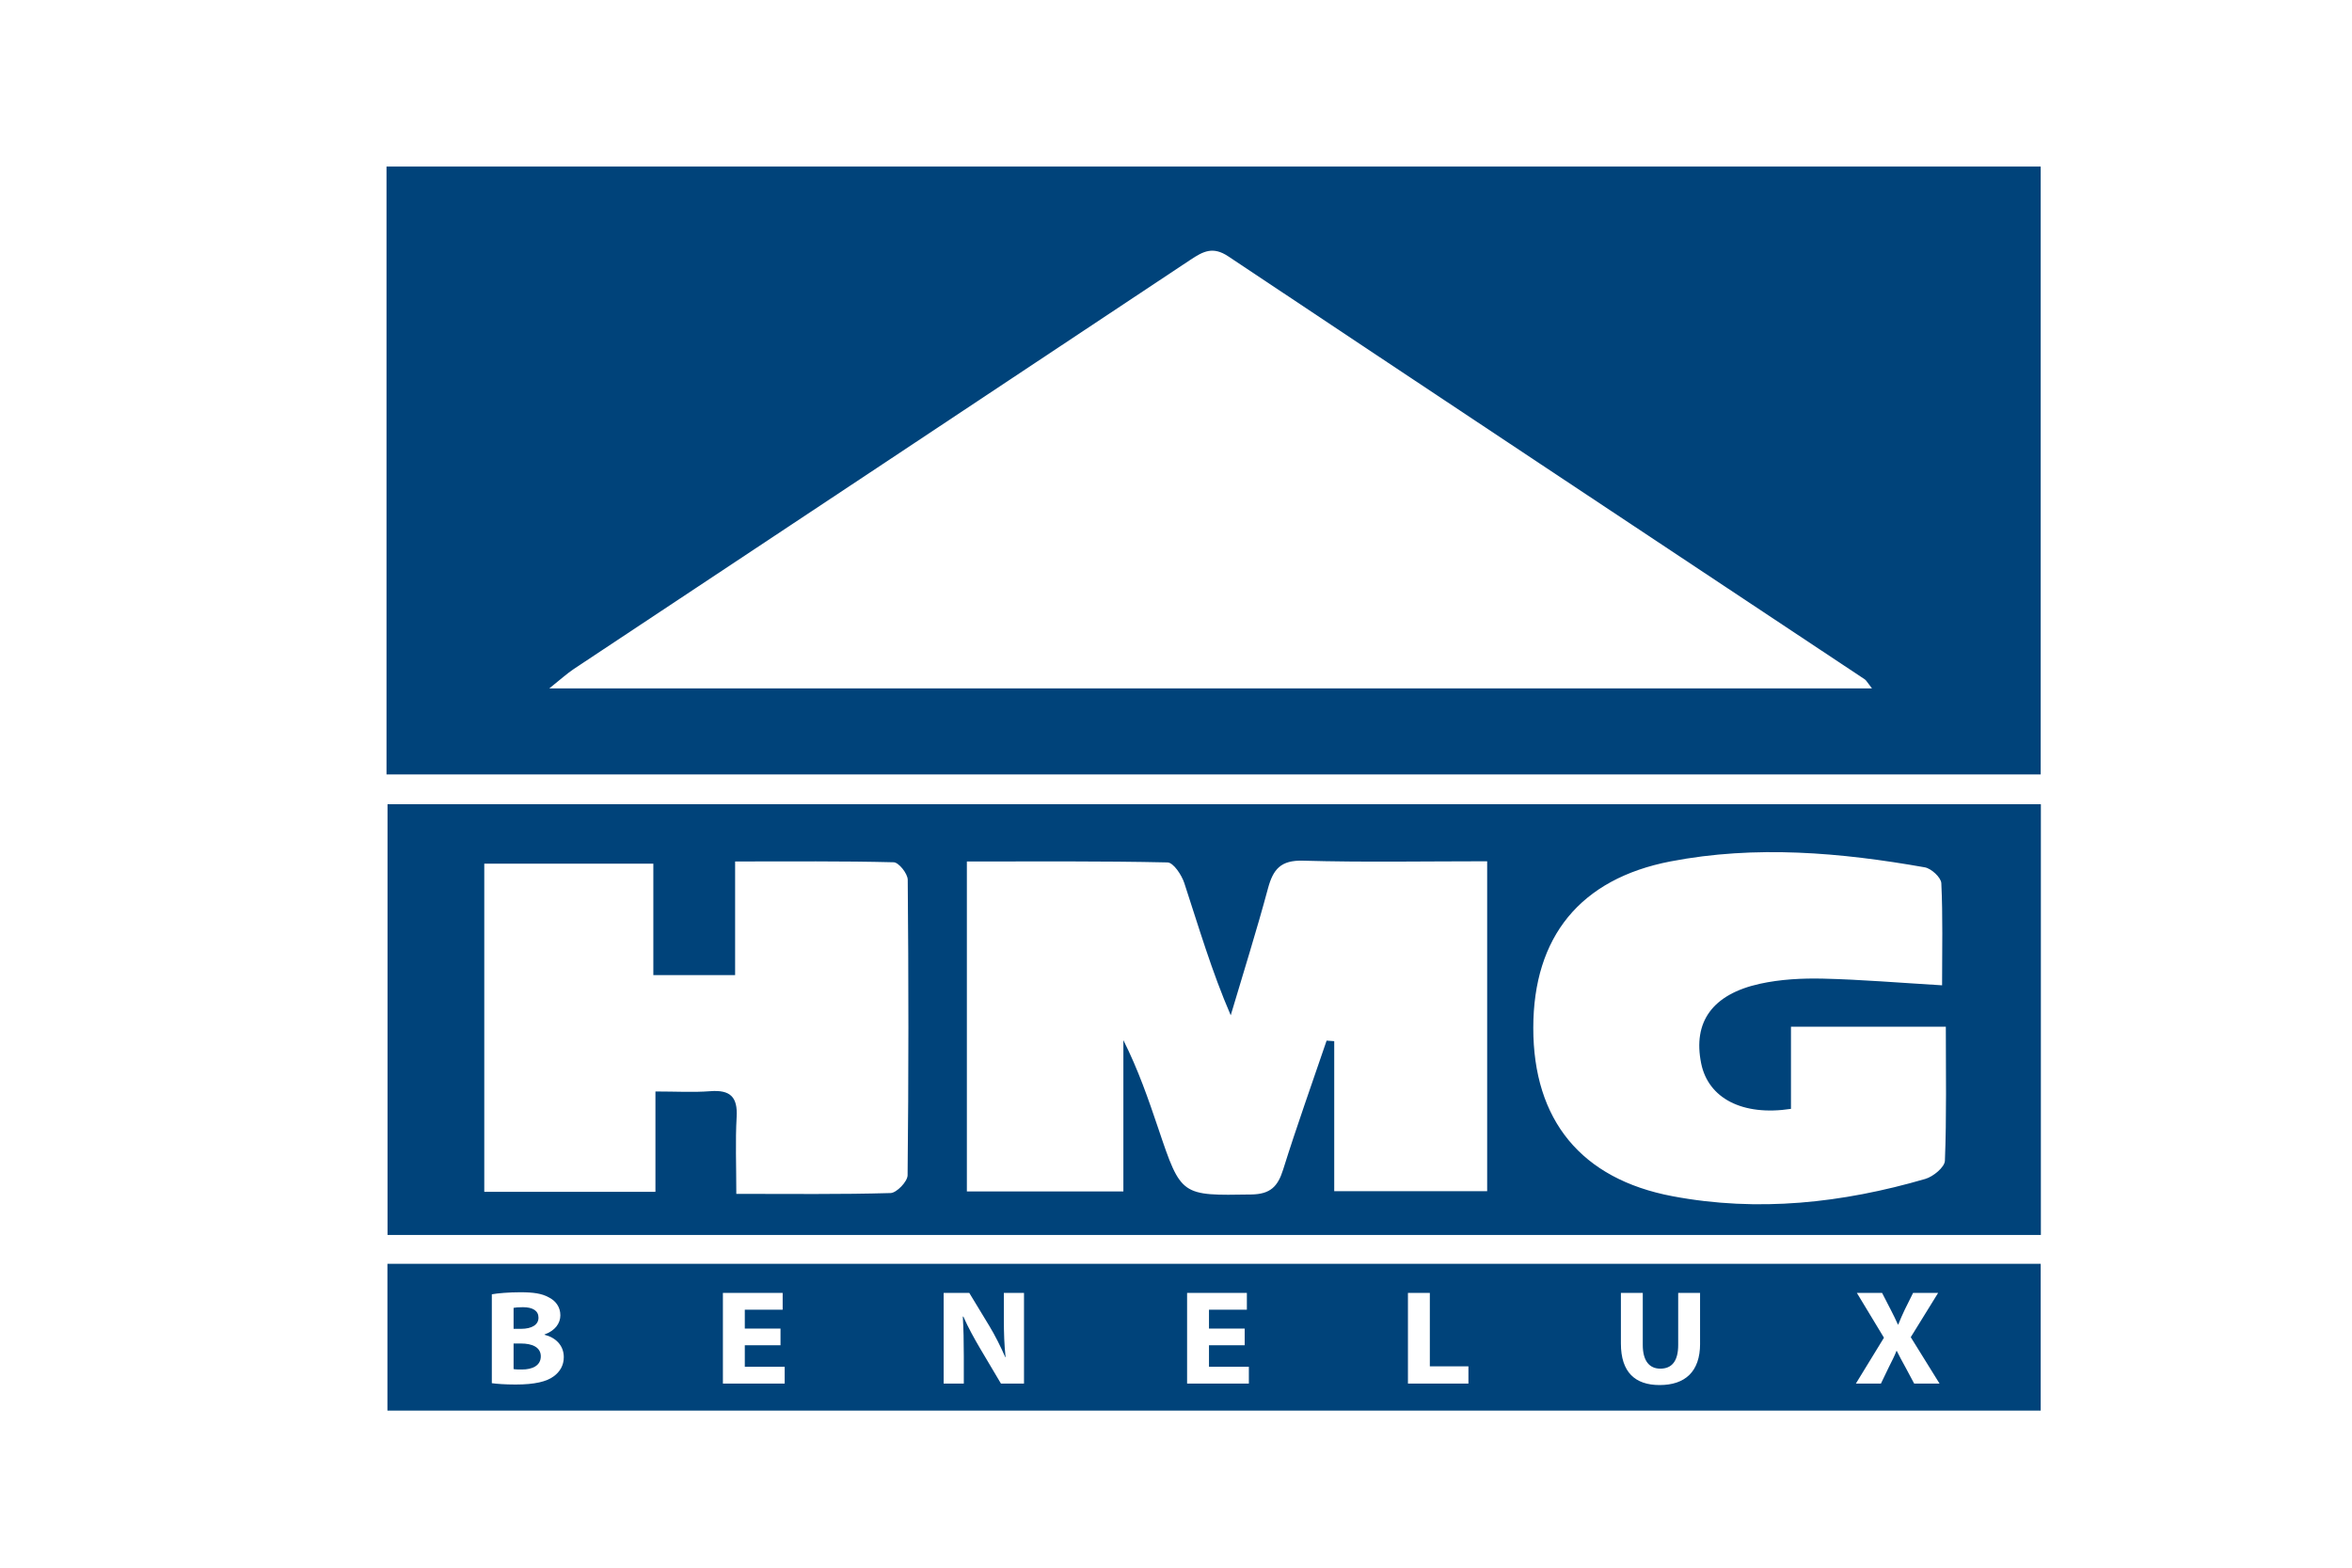
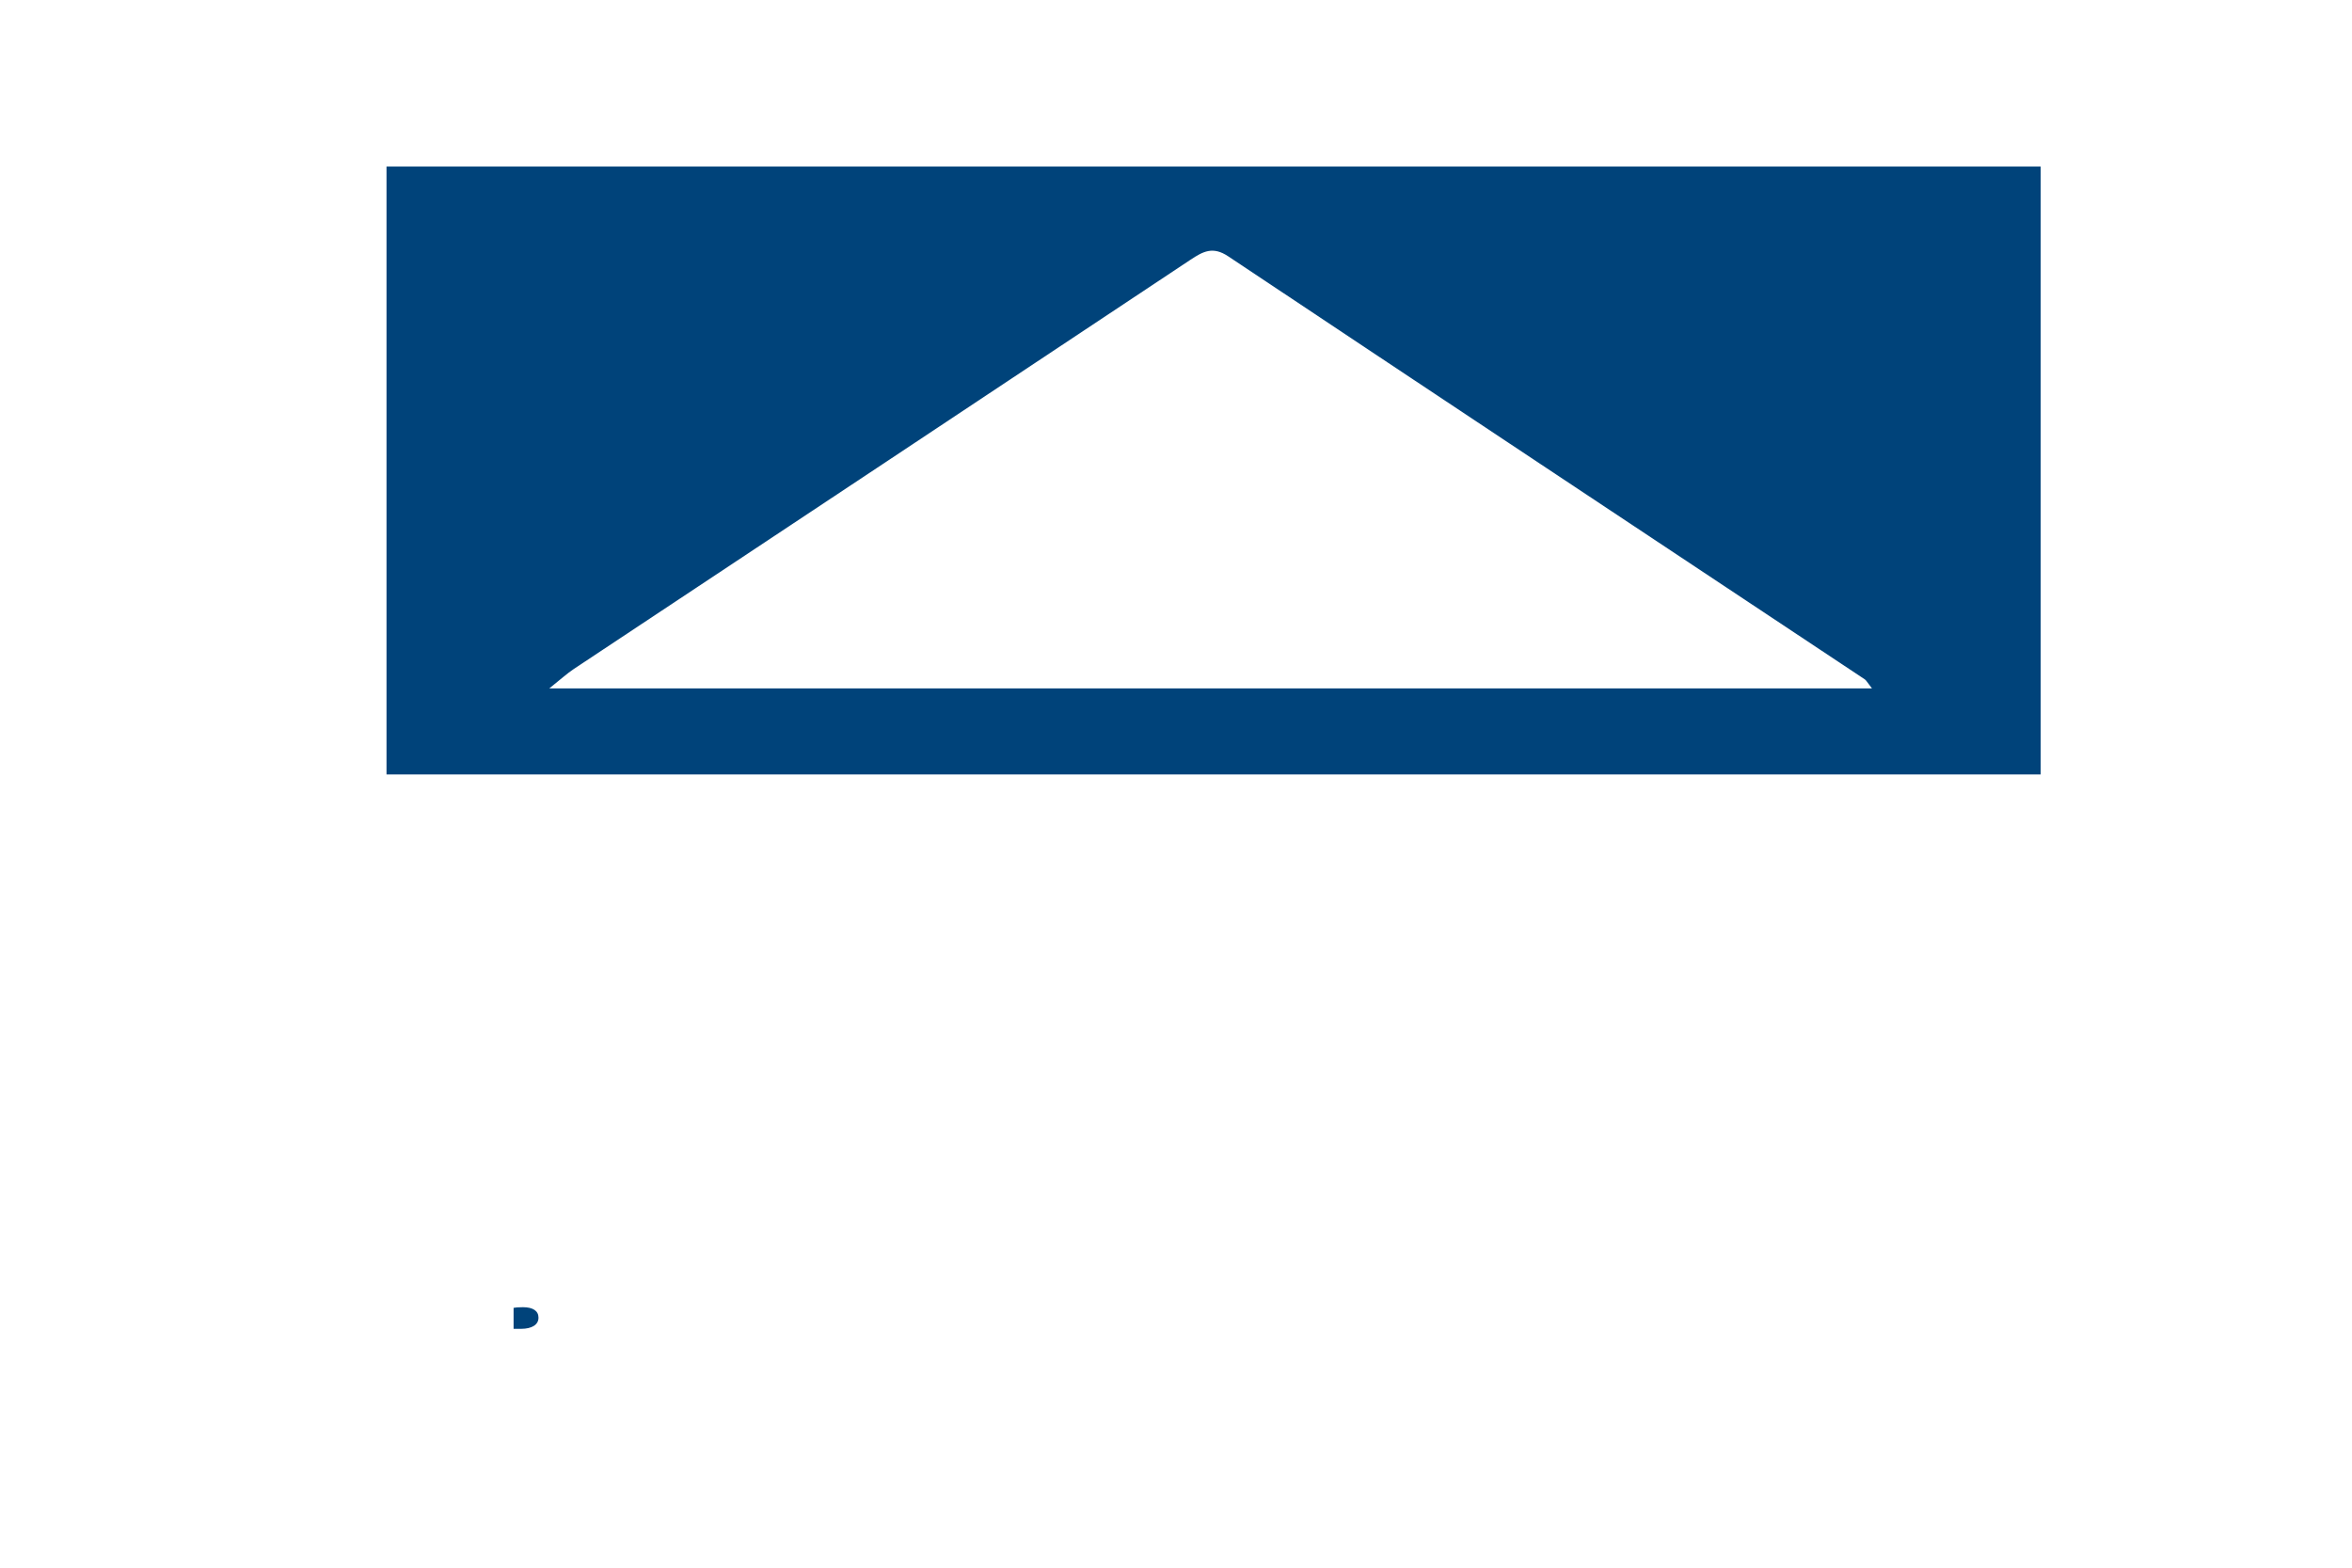
<svg xmlns="http://www.w3.org/2000/svg" version="1.1" id="Laag_1" x="0px" y="0px" width="120px" height="80px" viewBox="0 0 120 80" enable-background="new 0 0 120 80" xml:space="preserve">
  <path fill-rule="evenodd" clip-rule="evenodd" fill="#00437A" d="M19.72,39.52c0-10.375,0-20.623,0-31.02  c28.131,0,56.214,0,84.397,0c0,10.319,0,20.603,0,31.02C76.043,39.52,47.956,39.52,19.72,39.52z M95.51,35.131  c-0.245-0.312-0.292-0.413-0.371-0.466c-10.826-7.191-21.661-14.372-32.474-21.584c-0.784-0.523-1.278-0.255-1.931,0.178  c-10.477,6.969-20.967,13.917-31.451,20.875c-0.352,0.233-0.665,0.524-1.258,0.996C50.697,35.131,72.993,35.131,95.51,35.131z" />
-   <path fill-rule="evenodd" clip-rule="evenodd" fill="#00437A" d="M104.126,41.041c0,7.42,0,14.653,0,21.98  c-28.146,0-56.2,0-84.354,0c0-7.354,0-14.621,0-21.98C47.914,41.041,75.965,41.041,104.126,41.041z M67.684,53.104  c0.13,0.009,0.26,0.019,0.389,0.027c0,2.553,0,5.106,0,7.655c2.718,0,5.264,0,7.803,0c0-5.661,0-11.176,0-16.835  c-3.204,0-6.303,0.059-9.396-0.03c-1.135-0.032-1.524,0.436-1.788,1.417c-0.583,2.172-1.261,4.316-1.9,6.473  c-0.972-2.25-1.634-4.51-2.368-6.747c-0.137-0.416-0.556-1.047-0.856-1.054c-3.397-0.075-6.797-0.048-10.238-0.048  c0,5.759,0,11.311,0,16.839c2.69,0,5.249,0,7.985,0c0-2.658,0-5.189,0-7.72c0.755,1.498,1.276,3.009,1.787,4.522  c1.162,3.447,1.159,3.41,4.746,3.352c0.97-0.016,1.348-0.41,1.617-1.267C66.157,57.479,66.938,55.297,67.684,53.104z M37.567,60.924  c2.804,0,5.338,0.032,7.87-0.042c0.311-0.009,0.865-0.587,0.869-0.906c0.055-5.027,0.052-10.055,0.007-15.082  c-0.003-0.313-0.459-0.886-0.716-0.892c-2.624-0.066-5.25-0.041-8.091-0.041c0,2.069,0,3.952,0,5.798c-1.487,0-2.751,0-4.172,0  c0-1.968,0-3.81,0-5.684c-2.973,0-5.785,0-8.626,0c0,5.643,0,11.16,0,16.745c2.924,0,5.739,0,8.733,0c0-1.74,0-3.37,0-5.122  c1.053,0,1.932,0.053,2.802-0.014c1.009-0.077,1.401,0.288,1.341,1.319C37.513,58.232,37.567,59.468,37.567,60.924z M99.086,50.281  c0-1.828,0.042-3.522-0.039-5.21c-0.014-0.293-0.511-0.752-0.843-0.81c-4.304-0.761-8.638-1.137-12.968-0.304  c-4.617,0.89-7.003,3.855-7.007,8.491c-0.004,4.713,2.442,7.715,7.1,8.595c4.368,0.825,8.671,0.35,12.901-0.882  c0.404-0.117,0.987-0.597,1-0.927c0.089-2.259,0.047-4.522,0.047-6.839c-2.712,0-5.22,0-7.901,0c0,1.474,0,2.848,0,4.191  c-2.485,0.378-4.22-0.545-4.581-2.318c-0.429-2.107,0.56-3.527,2.992-4.064c1.048-0.231,2.156-0.288,3.233-0.263  C94.972,49.987,96.92,50.152,99.086,50.281z" />
-   <path fill="#00437A" d="M26.585,68.56h-0.382v1.305c0.11,0.021,0.243,0.021,0.434,0.021c0.507,0,0.955-0.186,0.955-0.673  C27.591,68.745,27.143,68.56,26.585,68.56z" />
  <path fill="#00437A" d="M27.474,67.242c0-0.35-0.286-0.535-0.793-0.535c-0.25,0-0.39,0.014-0.478,0.034v1.071h0.368  C27.166,67.812,27.474,67.586,27.474,67.242z" />
-   <path fill="#00437A" d="M19.767,64.493c0,2.566,0,4.981,0,7.49c28.147,0,56.2,0,84.35,0c0-2.539,0-4.992,0-7.49  C75.944,64.493,47.857,64.493,19.767,64.493z M28.252,70.234c-0.36,0.269-0.962,0.419-1.947,0.419c-0.551,0-0.962-0.034-1.212-0.068  v-4.536c0.294-0.056,0.882-0.104,1.447-0.104c0.684,0,1.102,0.062,1.462,0.261c0.345,0.172,0.588,0.487,0.588,0.913  c0,0.404-0.257,0.782-0.809,0.981v0.014c0.566,0.137,0.984,0.542,0.984,1.139C28.767,69.679,28.561,70.009,28.252,70.234z   M40.035,70.605h-3.152v-4.626h3.049v0.857H38v0.961h1.822v0.852H38v1.098h2.035V70.605z M52.244,70.605h-1.175l-1.058-1.784  c-0.294-0.501-0.624-1.092-0.859-1.634h-0.029c0.037,0.618,0.051,1.27,0.051,2.024v1.394h-1.028v-4.626h1.308l1.028,1.695  c0.294,0.487,0.581,1.063,0.808,1.585h0.015c-0.066-0.61-0.088-1.235-0.088-1.935v-1.346h1.028V70.605z M63.718,70.605h-3.152  v-4.626h3.05v0.857h-1.933v0.961h1.822v0.852h-1.822v1.098h2.035V70.605z M74.92,70.605h-3.086v-4.626h1.117v3.747h1.969V70.605z   M86.739,68.574c0,1.427-0.771,2.106-2.063,2.106c-1.25,0-1.977-0.652-1.977-2.121v-2.58h1.116v2.656  c0,0.803,0.331,1.208,0.896,1.208c0.588,0,0.911-0.385,0.911-1.208v-2.656h1.116V68.574z M97.662,70.605l-0.448-0.838  c-0.184-0.322-0.301-0.562-0.44-0.83h-0.015c-0.103,0.268-0.228,0.508-0.39,0.83l-0.403,0.838h-1.279l1.433-2.341l-1.381-2.285  h1.286l0.434,0.844c0.146,0.282,0.257,0.509,0.374,0.77h0.015c0.118-0.295,0.213-0.502,0.338-0.77l0.419-0.844h1.278l-1.396,2.258  l1.469,2.368H97.662z" />
</svg>